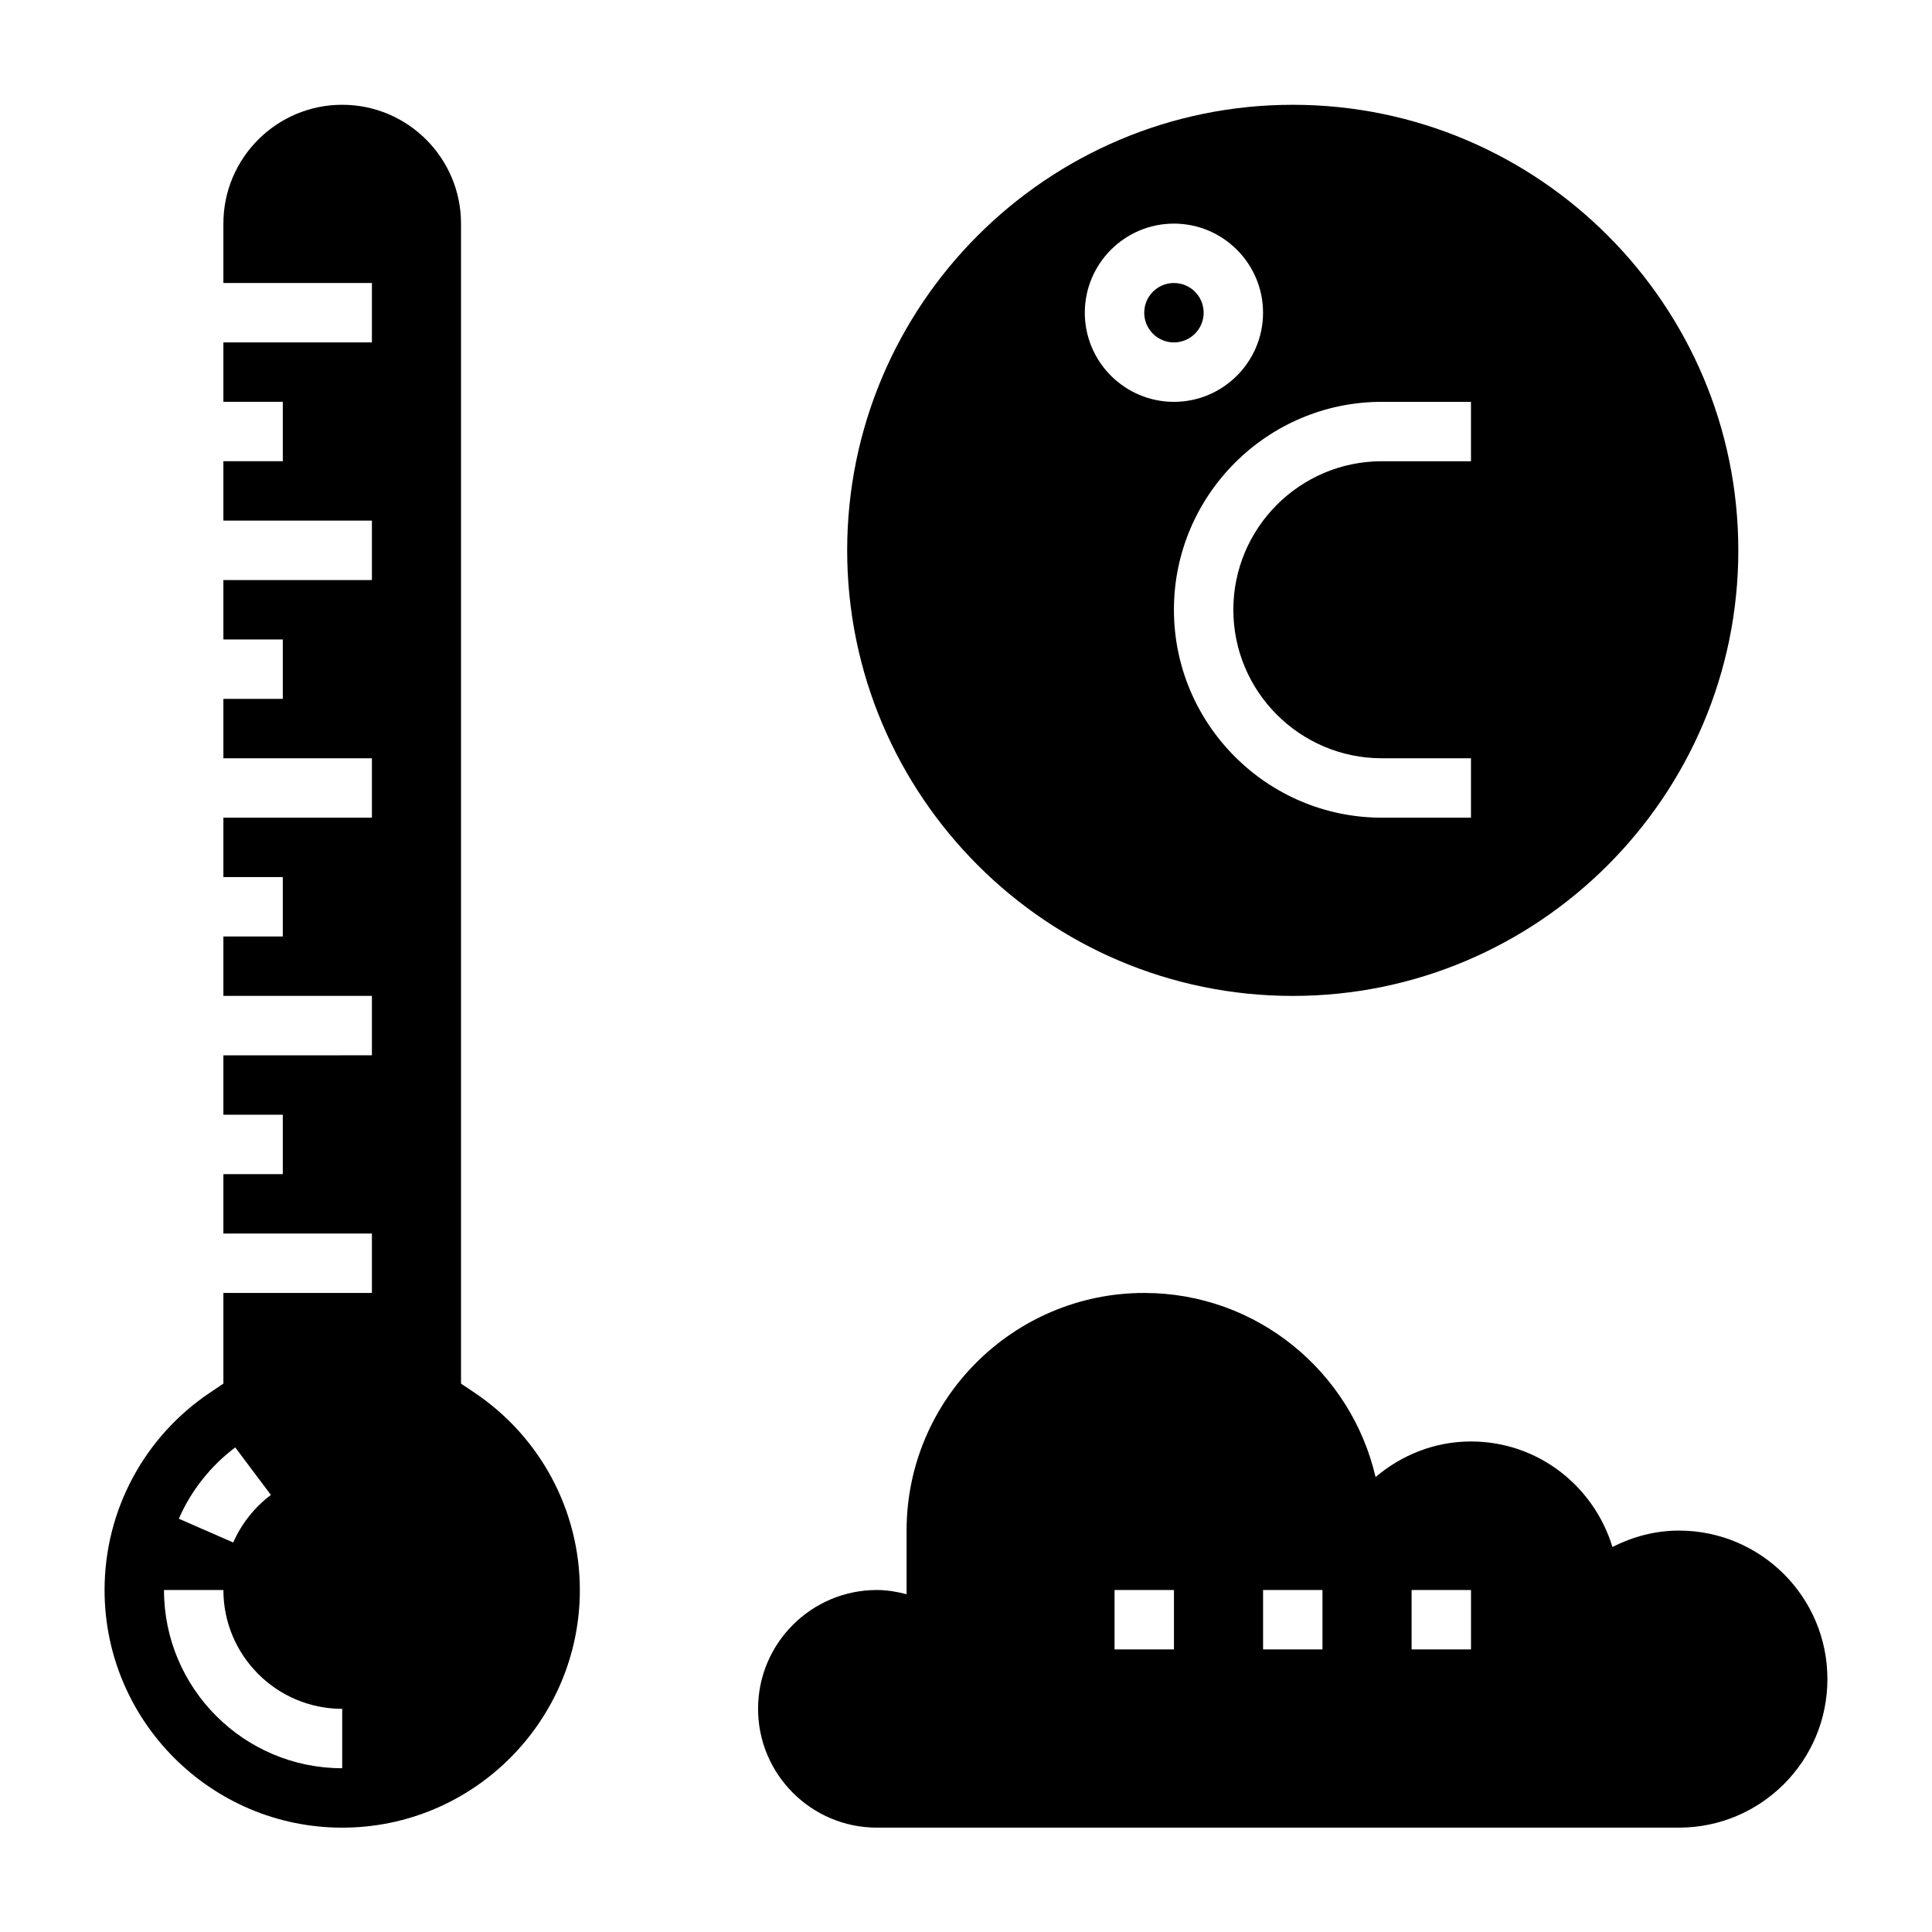
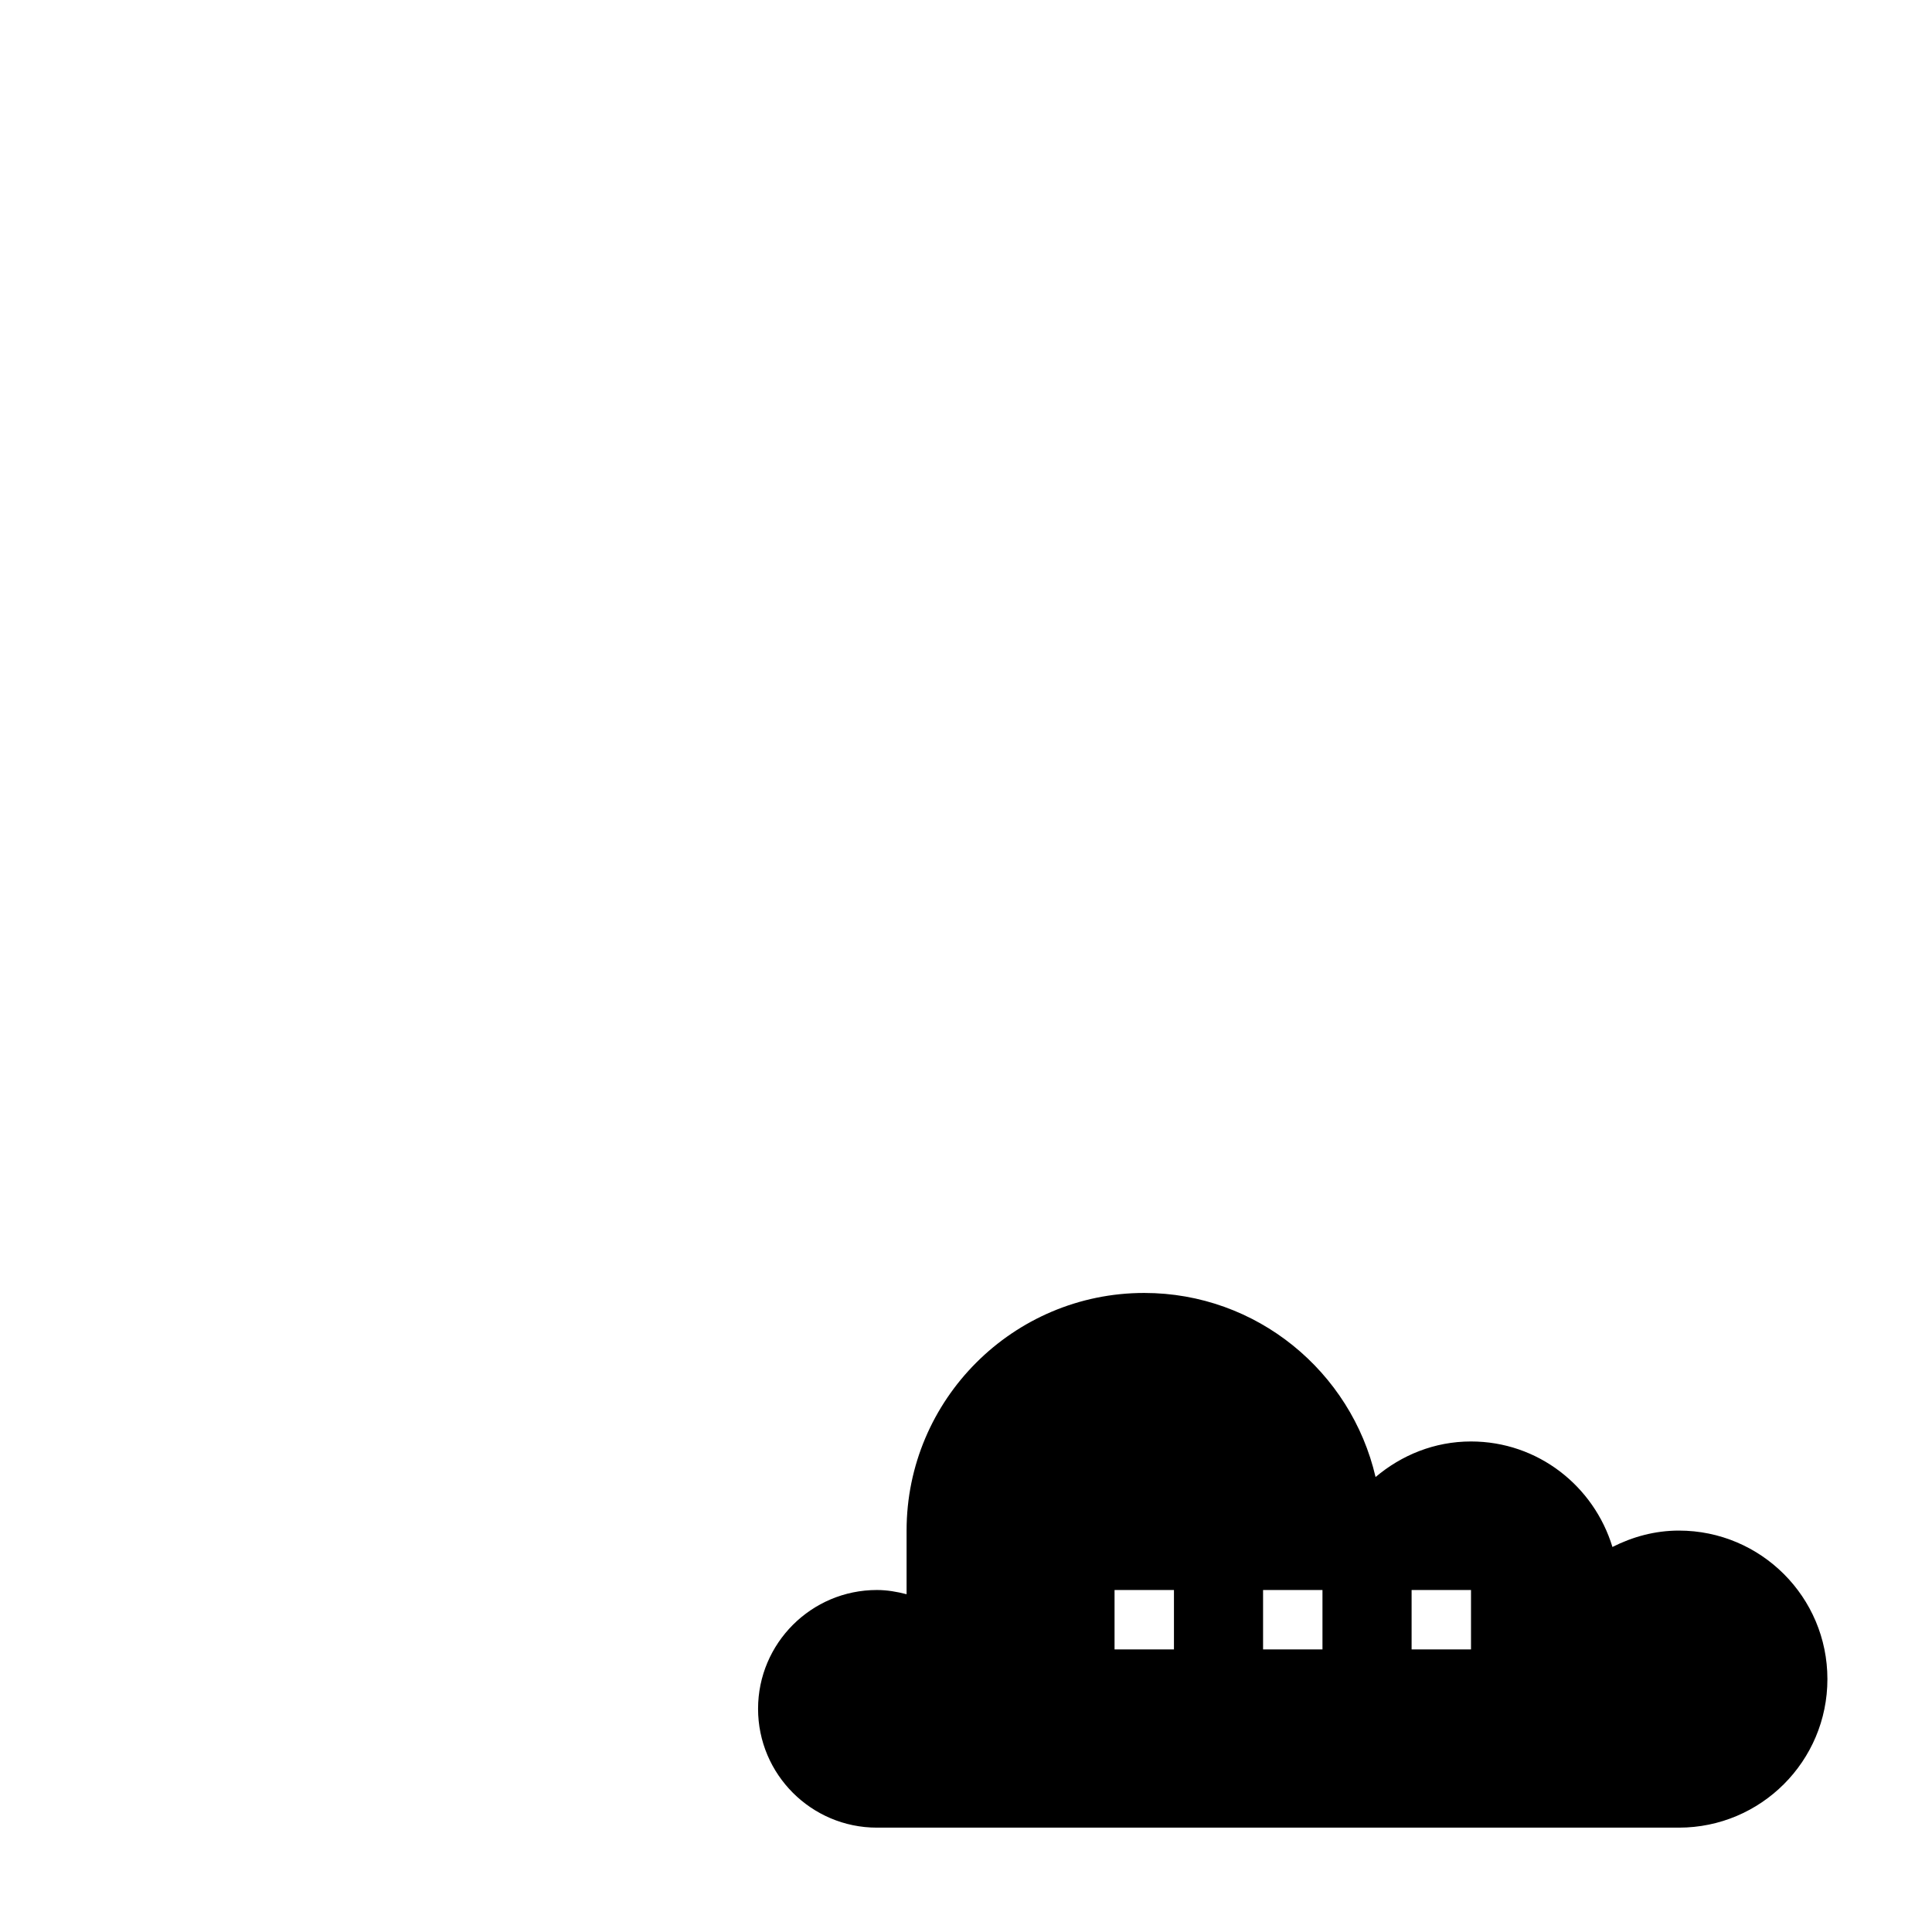
<svg xmlns="http://www.w3.org/2000/svg" fill="#000000" width="800px" height="800px" version="1.1" viewBox="144 144 512 512">
  <g>
-     <path d="m269.66 513.01-3.484-2.336v-307.42c0-17.367-14.121-31.488-31.488-31.488s-31.488 14.121-31.488 31.488v15.742h39.359v15.742l-39.359 0.004v15.742h15.742v15.742l-15.742 0.004v15.742h39.359v15.742l-39.359 0.004v15.742h15.742v15.742l-15.742 0.004v15.742h39.359v15.742l-39.359 0.004v15.742h15.742v15.742h-15.742v15.742h39.359v15.742l-39.359 0.004v15.742h15.742v15.742l-15.742 0.004v15.742h39.359v15.742l-39.359 0.004v24.027l-3.488 2.34c-17.539 11.734-28 31.305-28 52.355 0 34.723 28.254 62.977 62.977 62.977s62.977-28.254 62.977-62.977c0-21.051-10.465-40.621-28.004-52.359zm-63.32 14.574 9.453 12.594c-4.359 3.273-7.809 7.637-9.988 12.602l-14.414-6.305c3.25-7.445 8.422-13.98 14.949-18.891zm28.348 85.016c-26.047 0-47.23-21.184-47.23-47.23h15.742c0 17.367 14.121 31.488 31.488 31.488z" />
-     <path d="m462.98 226.87c0 4.348-3.527 7.875-7.875 7.875-4.348 0-7.871-3.527-7.871-7.875 0-4.344 3.523-7.871 7.871-7.871 4.348 0 7.875 3.527 7.875 7.871" />
-     <path d="m486.59 407.93c65.109 0 118.08-52.973 118.08-118.08s-52.973-118.08-118.08-118.08-118.08 52.973-118.08 118.08c0.004 65.109 52.973 118.08 118.08 118.08zm23.617-157.44h23.617v15.742h-23.617c-21.703 0-39.359 17.656-39.359 39.359 0 21.703 17.656 39.359 39.359 39.359h23.617v15.742h-23.617c-30.379 0-55.105-24.727-55.105-55.105 0-30.371 24.727-55.098 55.105-55.098zm-55.105-47.23c13.02 0 23.617 10.598 23.617 23.617 0 13.02-10.598 23.617-23.617 23.617-13.02 0-23.617-10.598-23.617-23.617 0.004-13.023 10.598-23.617 23.617-23.617z" />
    <path d="m588.93 549.62c-6.367 0-12.297 1.652-17.617 4.344-4.914-16.137-19.734-27.961-37.488-27.961-9.684 0-18.43 3.629-25.285 9.43-6.465-27.906-31.465-48.789-61.309-48.789-34.723 0-62.977 28.254-62.977 62.977v16.863c-2.527-0.652-5.141-1.117-7.871-1.117-17.367 0-31.488 14.121-31.488 31.488 0 17.367 14.121 31.488 31.488 31.488h212.54c21.734 0 39.359-17.625 39.359-39.359 0.008-21.738-17.621-39.363-39.355-39.363zm-133.82 31.488h-15.742v-15.742h15.742zm39.359 0h-15.742v-15.742h15.742zm39.363 0h-15.742v-15.742h15.742z" />
  </g>
</svg>